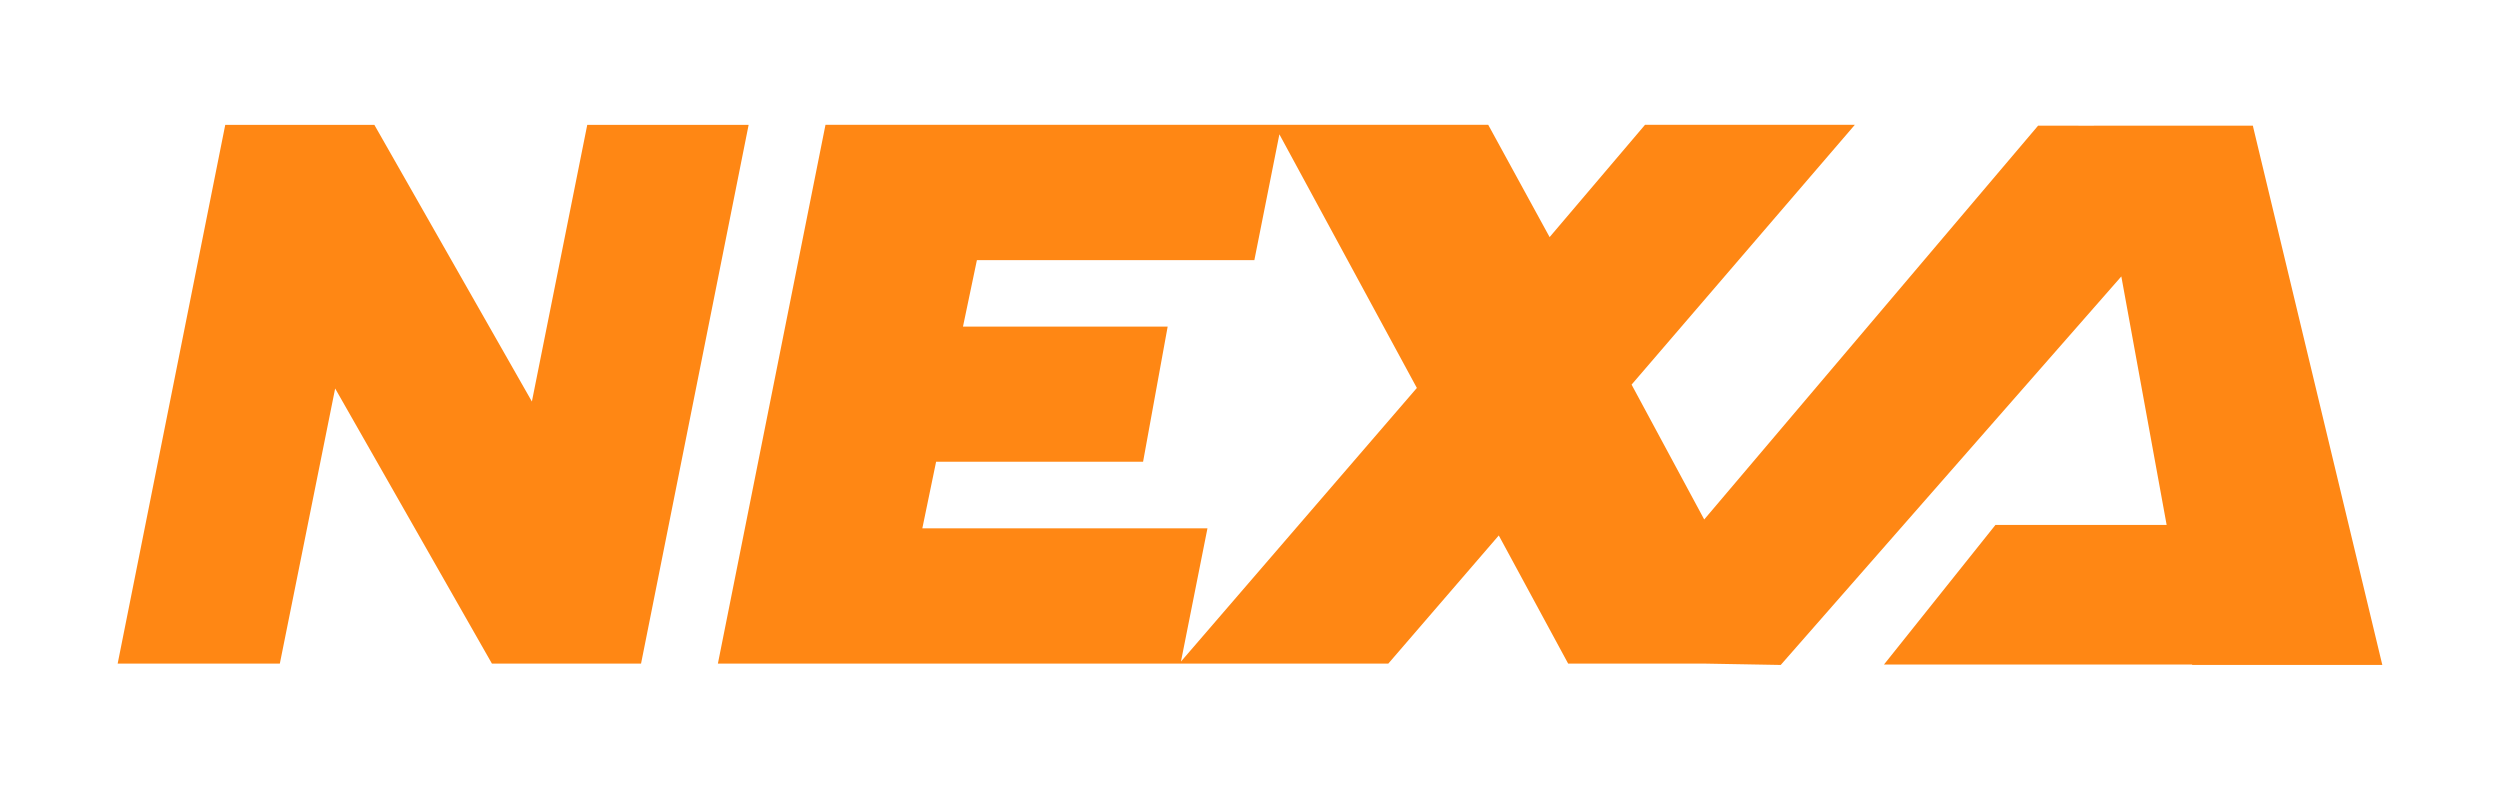
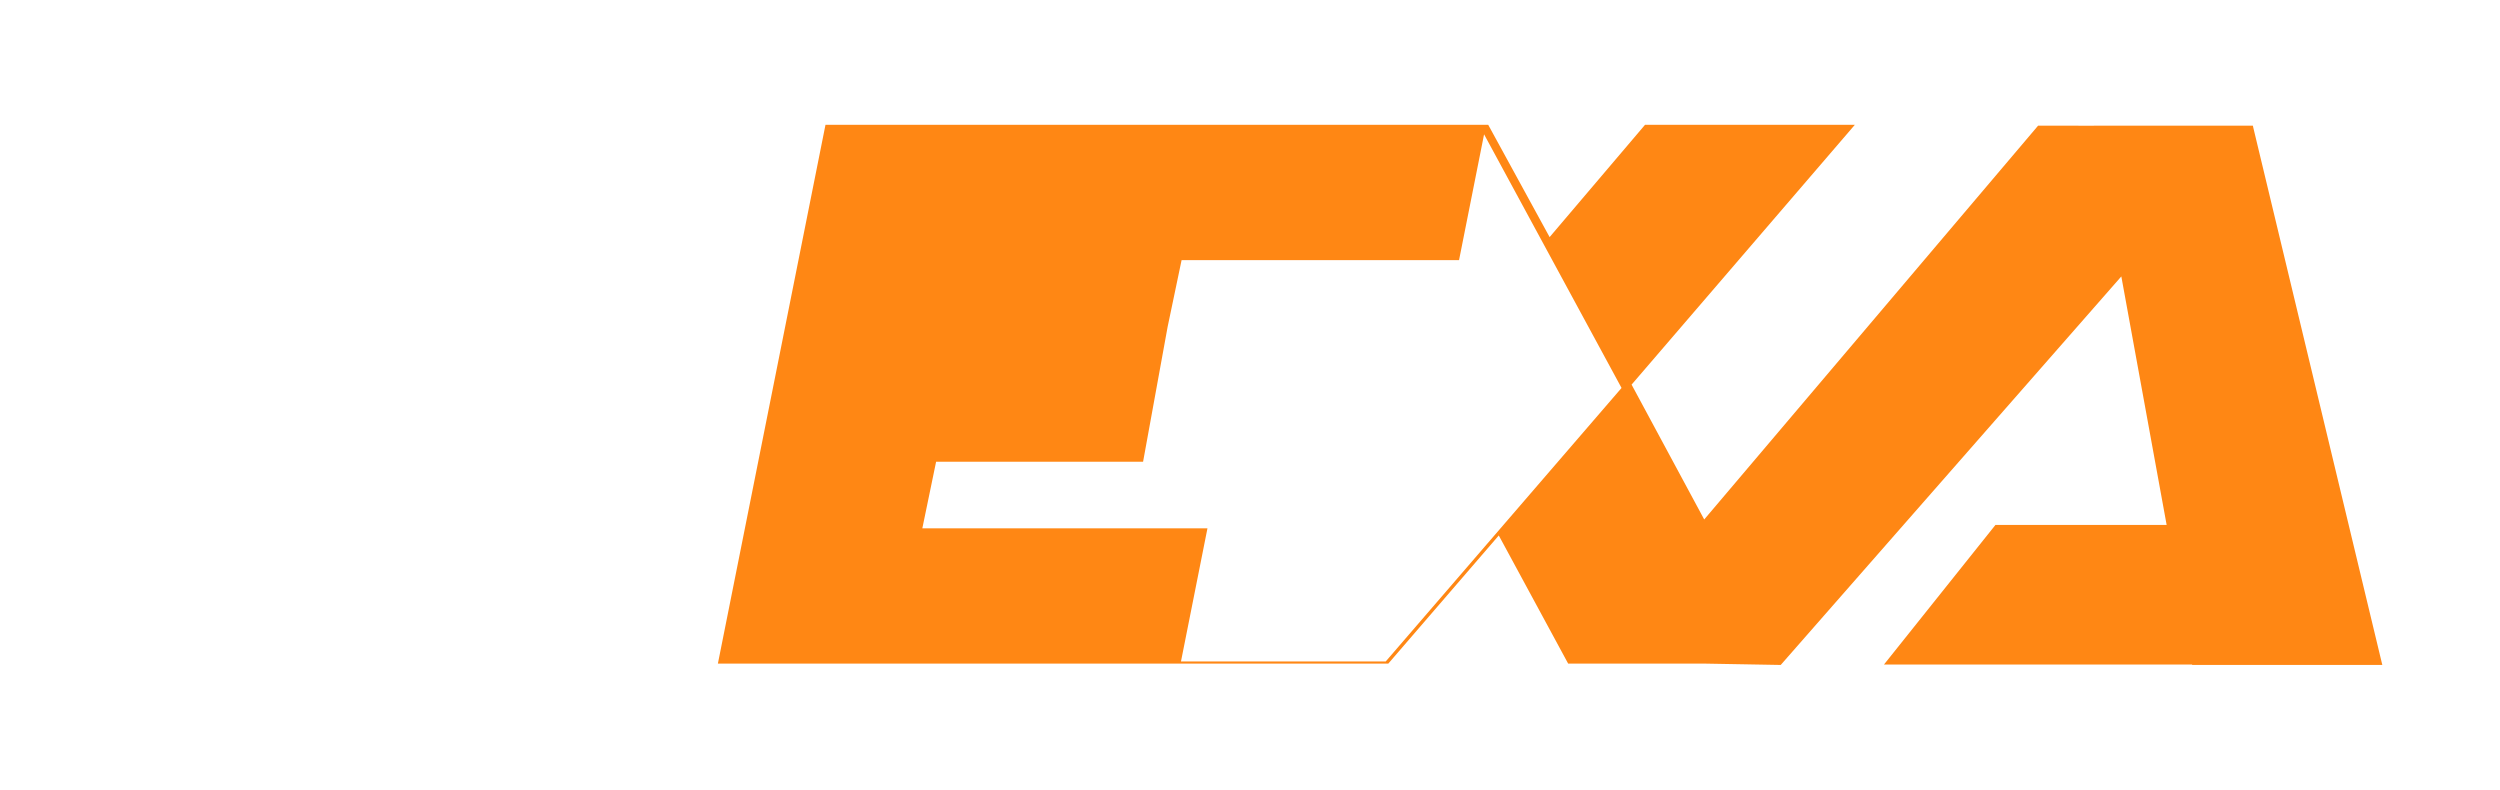
<svg xmlns="http://www.w3.org/2000/svg" id="_图层_1" data-name="图层_1" version="1.1" viewBox="0 0 896 283.08">
  <defs>
    <style>
      .st0 {
        fill: #ff8714;
      }
    </style>
  </defs>
-   <polygon class="st0" points="268.31 44.75 229.75 237.84 176.31 237.84 120.12 139.23 100.29 237.84 42.17 237.84 80.73 44.75 134.17 44.75 190.63 143.91 210.47 44.75 268.31 44.75" />
-   <path class="st0" d="M807.47,45.25l.08-.09h-.1s-.03-.13-.03-.13h-56.99v.03s-19.97-.03-19.97-.03l-119.67,141.15-26.03-48.33,80.01-93.11h-75.2l-34.19,40.24-22-40.24h-237.53l-38.56,193.09h240.28l39.59-45.92,24.86,45.92h48.58l27.61.49,122.07-139.25,16.24,89.06h-61.35l-39.95,50.03h110.42l.03.16h68.15l-46.36-193.07ZM423.26,237.08l9.49-47.72h-102.19l4.94-23.88h74.18l8.81-48.43h-73.36l.03-.13,4.96-23.69h99.44l8.97-45.09,49.27,90.9-84.53,98.04Z" />
+   <path class="st0" d="M807.47,45.25l.08-.09h-.1s-.03-.13-.03-.13h-56.99v.03s-19.97-.03-19.97-.03l-119.67,141.15-26.03-48.33,80.01-93.11h-75.2l-34.19,40.24-22-40.24h-237.53l-38.56,193.09h240.28l39.59-45.92,24.86,45.92h48.58l27.61.49,122.07-139.25,16.24,89.06h-61.35l-39.95,50.03h110.42l.03.16h68.15l-46.36-193.07ZM423.26,237.08l9.49-47.72h-102.19l4.94-23.88h74.18l8.81-48.43l.03-.13,4.96-23.69h99.44l8.97-45.09,49.27,90.9-84.53,98.04Z" />
</svg>